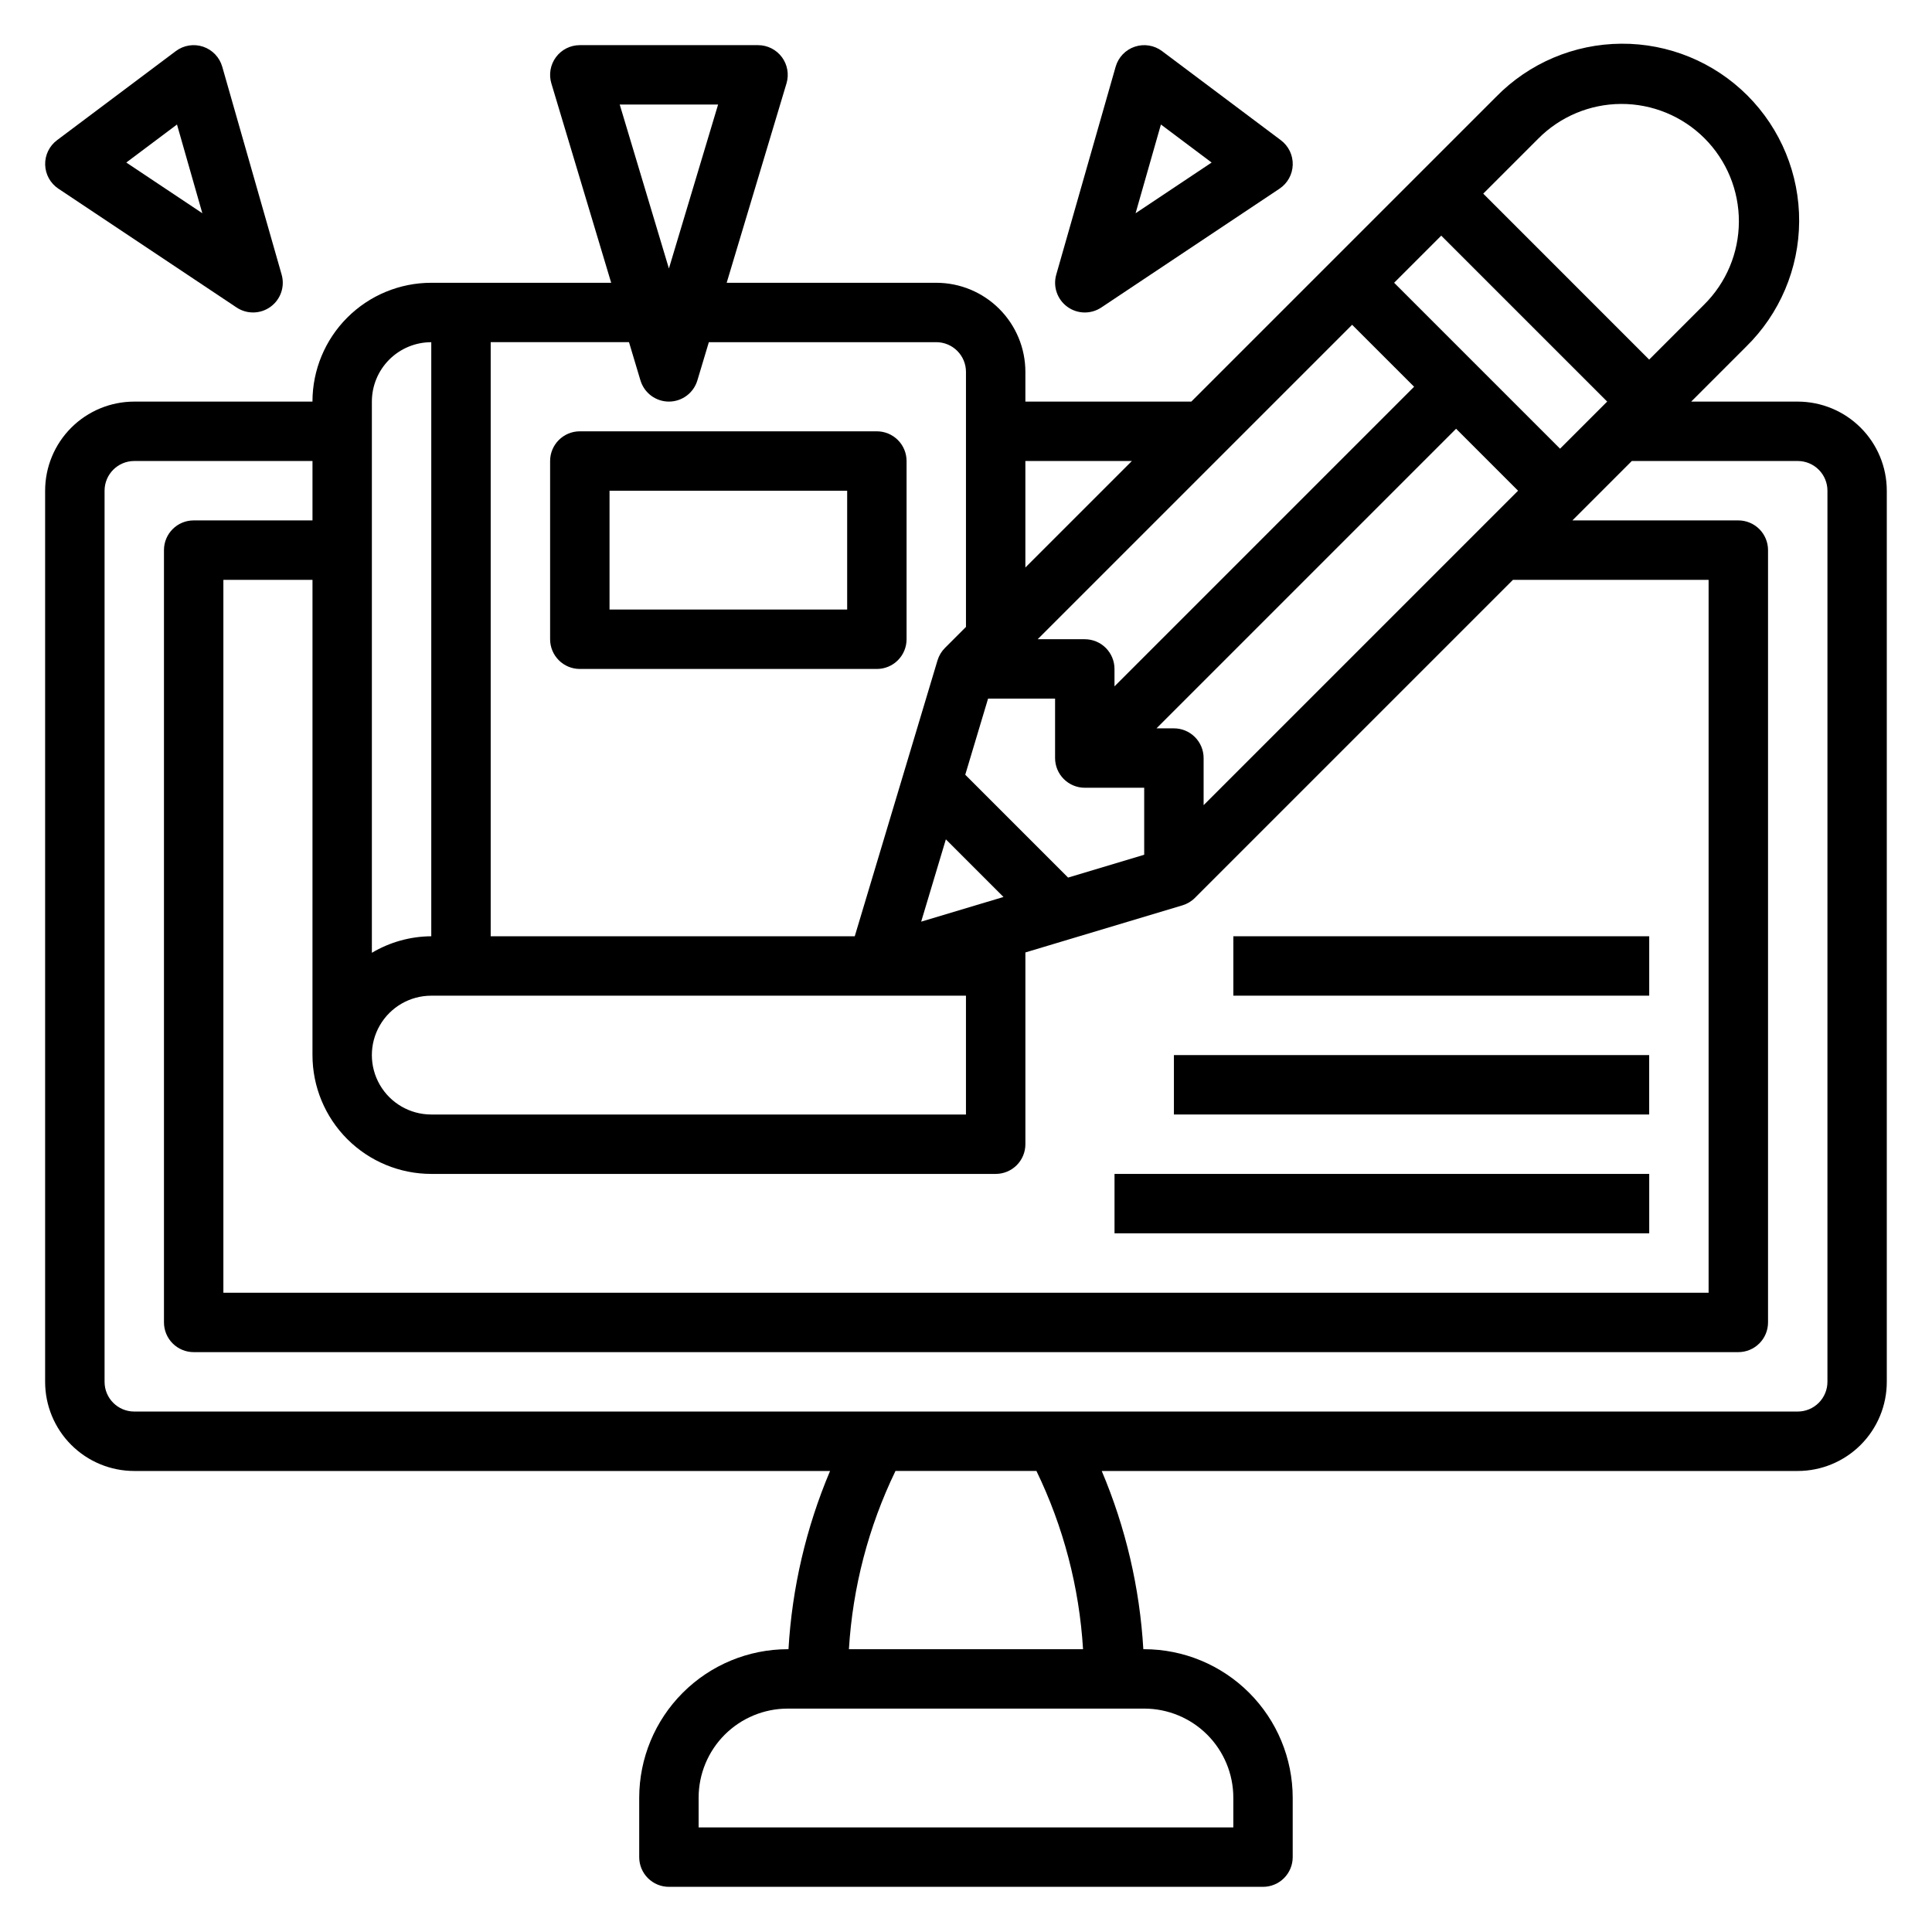
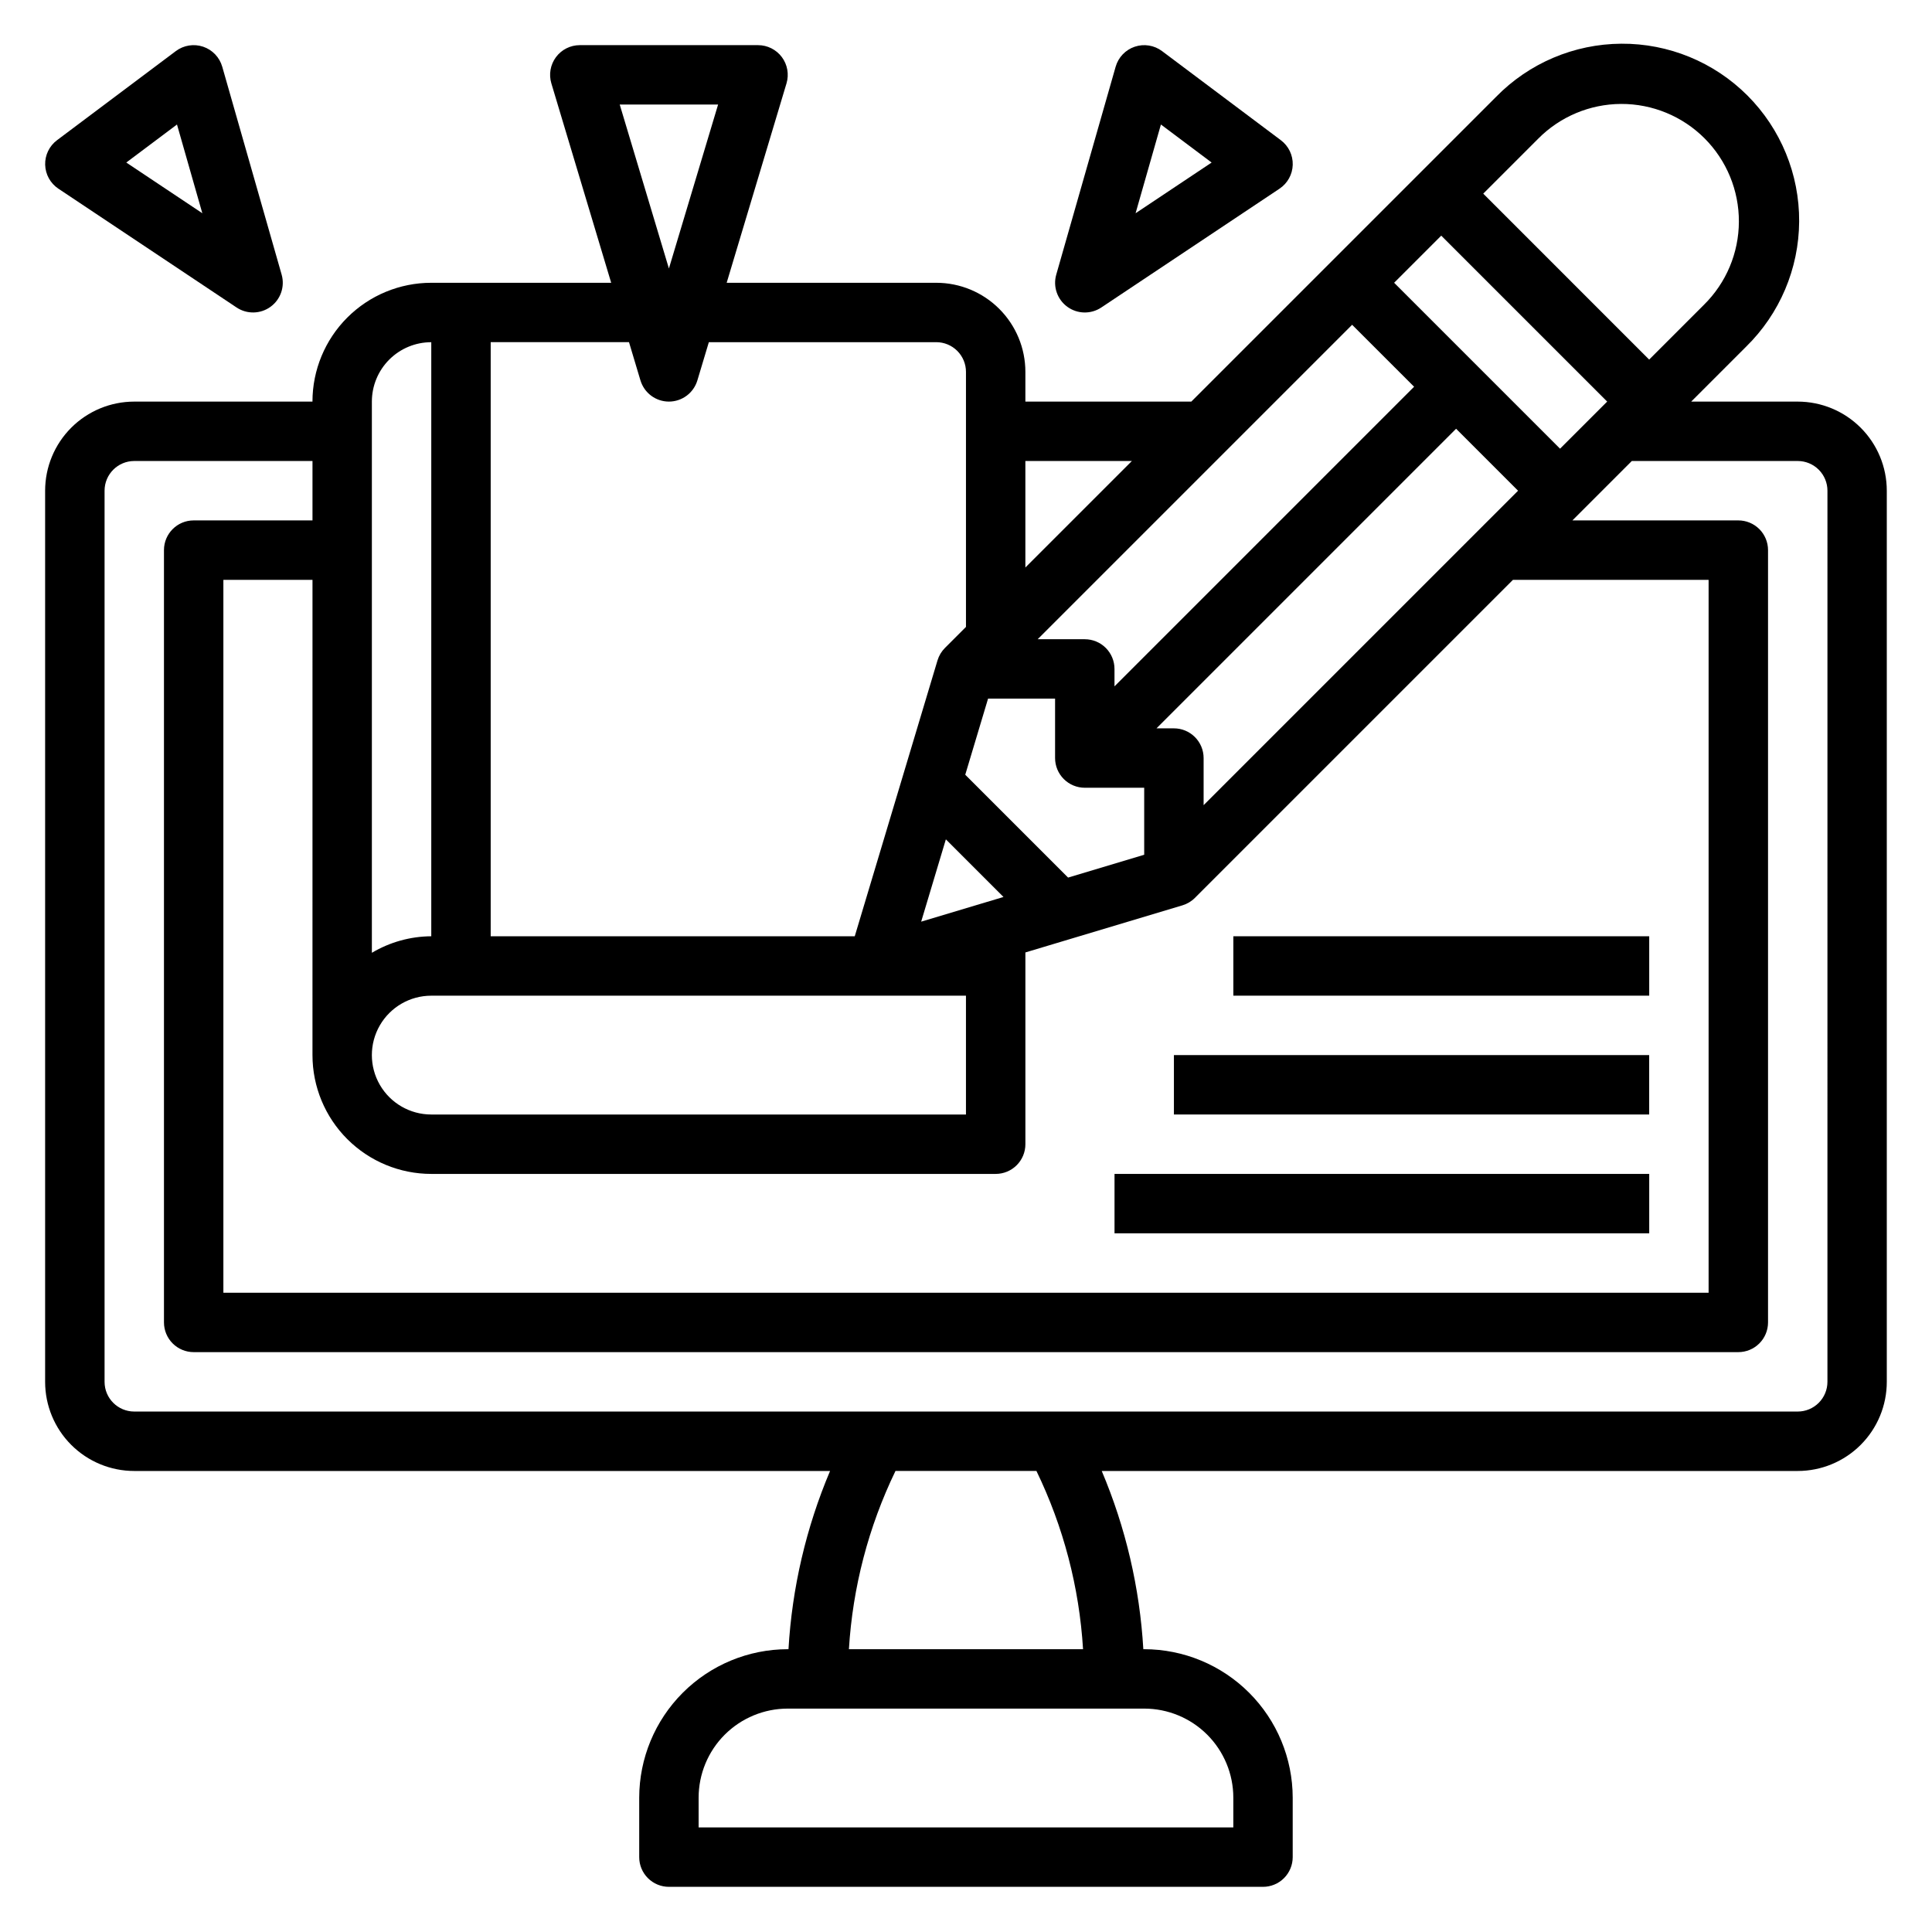
<svg xmlns="http://www.w3.org/2000/svg" fill="#000000" width="800px" height="800px" version="1.1" viewBox="144 144 512 512">
  <g>
    <path d="m620.41 250.43h-28.227l14.508-14.508c8.953-8.746 14.031-20.715 14.105-33.23 0.07-12.516-4.867-24.543-13.719-33.395-8.852-8.848-20.875-13.789-33.391-13.715-12.52 0.07-24.484 5.152-33.23 14.105l-80.746 80.742h-43.973v-7.871c0-6.266-2.488-12.27-6.918-16.699-4.426-4.43-10.434-6.918-16.699-6.918h-55.543l15.855-52.844c0.711-2.383 0.258-4.965-1.227-6.961-1.488-1.996-3.828-3.172-6.316-3.172h-47.23c-2.488 0-4.832 1.176-6.316 3.172-1.484 1.996-1.941 4.578-1.227 6.961l15.855 52.844h-47.676c-8.352 0-16.359 3.316-22.266 9.223-5.902 5.906-9.223 13.914-9.223 22.266h-47.23c-6.262 0-12.27 2.488-16.699 6.918-4.43 4.43-6.918 10.434-6.918 16.699v236.16c0 6.262 2.488 12.27 6.918 16.699 4.43 4.43 10.438 6.918 16.699 6.918h184.4c-6.348 14.996-10.074 30.973-11.02 47.23h-0.199c-10.434 0.012-20.438 4.164-27.816 11.543-7.379 7.379-11.531 17.383-11.543 27.816v15.746c0 2.086 0.828 4.09 2.305 5.566 1.477 1.477 3.481 2.305 5.566 2.305h157.44c2.086 0 4.09-0.828 5.566-2.305 1.477-1.477 2.305-3.481 2.305-5.566v-15.746c-0.012-10.434-4.164-20.438-11.543-27.816s-17.383-11.531-27.816-11.543h-0.227c-0.945-16.258-4.676-32.234-11.023-47.23h184.43c6.266 0 12.27-2.488 16.699-6.918 4.43-4.43 6.918-10.438 6.918-16.699v-236.16c0-6.266-2.488-12.27-6.918-16.699-4.43-4.43-10.434-6.918-16.699-6.918zm-393.6 173.18c0 8.352 3.32 16.363 9.223 22.266 5.906 5.906 13.914 9.223 22.266 9.223h149.57c2.086 0 4.09-0.828 5.566-2.305s2.305-3.477 2.305-5.566v-50.82l41.621-12.484c1.246-0.375 2.383-1.055 3.305-1.977l84.285-84.285h51.848v188.93h-393.6v-188.93h23.617zm173.18-15.742v31.488h-141.7c-5.625 0-10.82-3-13.633-7.871-2.812-4.871-2.812-10.875 0-15.746 2.812-4.871 8.008-7.871 13.633-7.871zm55.105-70.848h-4.613l79.398-79.398 16.422 16.422-83.332 83.332v-12.484c0-2.09-0.832-4.09-2.309-5.566-1.477-1.477-3.477-2.305-5.566-2.305zm-15.742-11.133v-4.613c0-2.086-0.832-4.09-2.305-5.566-1.477-1.477-3.481-2.305-5.566-2.305h-12.488l83.336-83.332 16.422 16.418zm-33.504 3.258h17.758v15.746c0 2.086 0.832 4.09 2.309 5.566 1.477 1.477 3.477 2.305 5.566 2.305h15.742v17.758l-20.168 6.047-27.254-27.254zm-17.727 59.102 6.543-21.812 15.273 15.273zm169.31-125.34-43.973-43.973 12.484-12.484 43.977 43.973zm-5.848-82.098c5.816-5.898 13.746-9.234 22.031-9.266 8.285-0.027 16.242 3.25 22.102 9.109 5.856 5.859 9.137 13.812 9.105 22.098-0.027 8.285-3.363 16.215-9.266 22.031l-14.508 14.512-43.973-43.977zm-107.62 85.359-28.23 28.227v-28.227zm-109.66-94.465-13.035 43.453-13.035-43.453zm-20.578 73.109 0.004-0.004c0.996 3.332 4.062 5.617 7.539 5.617 3.481 0 6.543-2.285 7.543-5.617l3.039-10.129h60.266c2.09 0 4.09 0.828 5.566 2.305 1.477 1.477 2.309 3.477 2.309 5.566v67.59l-5.566 5.566v-0.004c-0.922 0.922-1.602 2.059-1.977 3.309l-21.93 73.105h-96.48v-157.44h36.652zm-55.434-10.133v157.44c-5.543 0.035-10.977 1.547-15.742 4.379v-146.07c0-4.176 1.656-8.18 4.609-11.133s6.957-4.609 11.133-4.609zm212.55 385.73v7.871l-141.7 0.004v-7.875c0-6.262 2.488-12.27 6.918-16.699 4.43-4.426 10.438-6.914 16.699-6.914h94.465c6.262 0 12.27 2.488 16.699 6.914 4.43 4.43 6.918 10.438 6.918 16.699zm-39.824-39.359h-62.047c0.996-16.398 5.188-32.441 12.34-47.23h37.355c7.16 14.785 11.355 30.832 12.352 47.23zm197.27-70.848c0 2.086-0.832 4.09-2.309 5.566-1.477 1.477-3.477 2.305-5.566 2.305h-440.83c-4.348 0-7.871-3.523-7.871-7.871v-236.16c0-4.348 3.523-7.871 7.871-7.871h47.23v15.742h-31.488c-4.348 0-7.871 3.523-7.871 7.871v204.67c0 2.09 0.832 4.094 2.305 5.566 1.477 1.477 3.481 2.309 5.566 2.309h409.35c2.086 0 4.09-0.832 5.566-2.309 1.477-1.473 2.305-3.477 2.305-5.566v-204.67c0-2.086-0.828-4.09-2.305-5.566-1.477-1.477-3.481-2.305-5.566-2.305h-43.973l15.742-15.742h43.973c2.09 0 4.09 0.828 5.566 2.305 1.477 1.477 2.309 3.477 2.309 5.566z" />
    <path d="m426.85 225.3c2.664 1.945 6.258 2.019 9.004 0.191l47.23-31.488c2.129-1.418 3.434-3.777 3.504-6.332 0.07-2.555-1.105-4.984-3.148-6.516l-31.488-23.617c-2.07-1.551-4.773-1.984-7.231-1.16-2.453 0.824-4.344 2.805-5.059 5.293l-15.742 55.105c-0.91 3.176 0.262 6.578 2.93 8.523zm24.805-48.305 13.438 10.078-20.152 13.438z" />
    <path d="m159.47 194 47.23 31.488c2.746 1.828 6.344 1.75 9.008-0.195 2.668-1.945 3.836-5.348 2.93-8.52l-15.742-55.105h-0.004c-0.711-2.488-2.606-4.469-5.059-5.293-2.453-0.824-5.156-0.391-7.231 1.16l-31.488 23.617c-2.043 1.531-3.215 3.961-3.144 6.516s1.375 4.914 3.5 6.332zm31.434-17.004 6.715 23.516-20.152-13.441z" />
-     <path d="m297.66 321.28h78.719c2.086 0 4.09-0.828 5.566-2.305 1.477-1.477 2.305-3.481 2.305-5.566v-47.23c0-2.09-0.828-4.09-2.305-5.566-1.477-1.477-3.481-2.309-5.566-2.309h-78.719c-4.348 0-7.875 3.527-7.875 7.875v47.23c0 2.086 0.832 4.09 2.309 5.566 1.473 1.477 3.477 2.305 5.566 2.305zm7.871-47.23h62.977v31.488h-62.977z" />
    <path d="m439.36 455.1h141.7v15.742h-141.7z" />
    <path d="m455.1 423.61h125.95v15.742h-125.95z" />
    <path d="m470.85 392.12h110.21v15.742h-110.21z" />
  </g>
</svg>